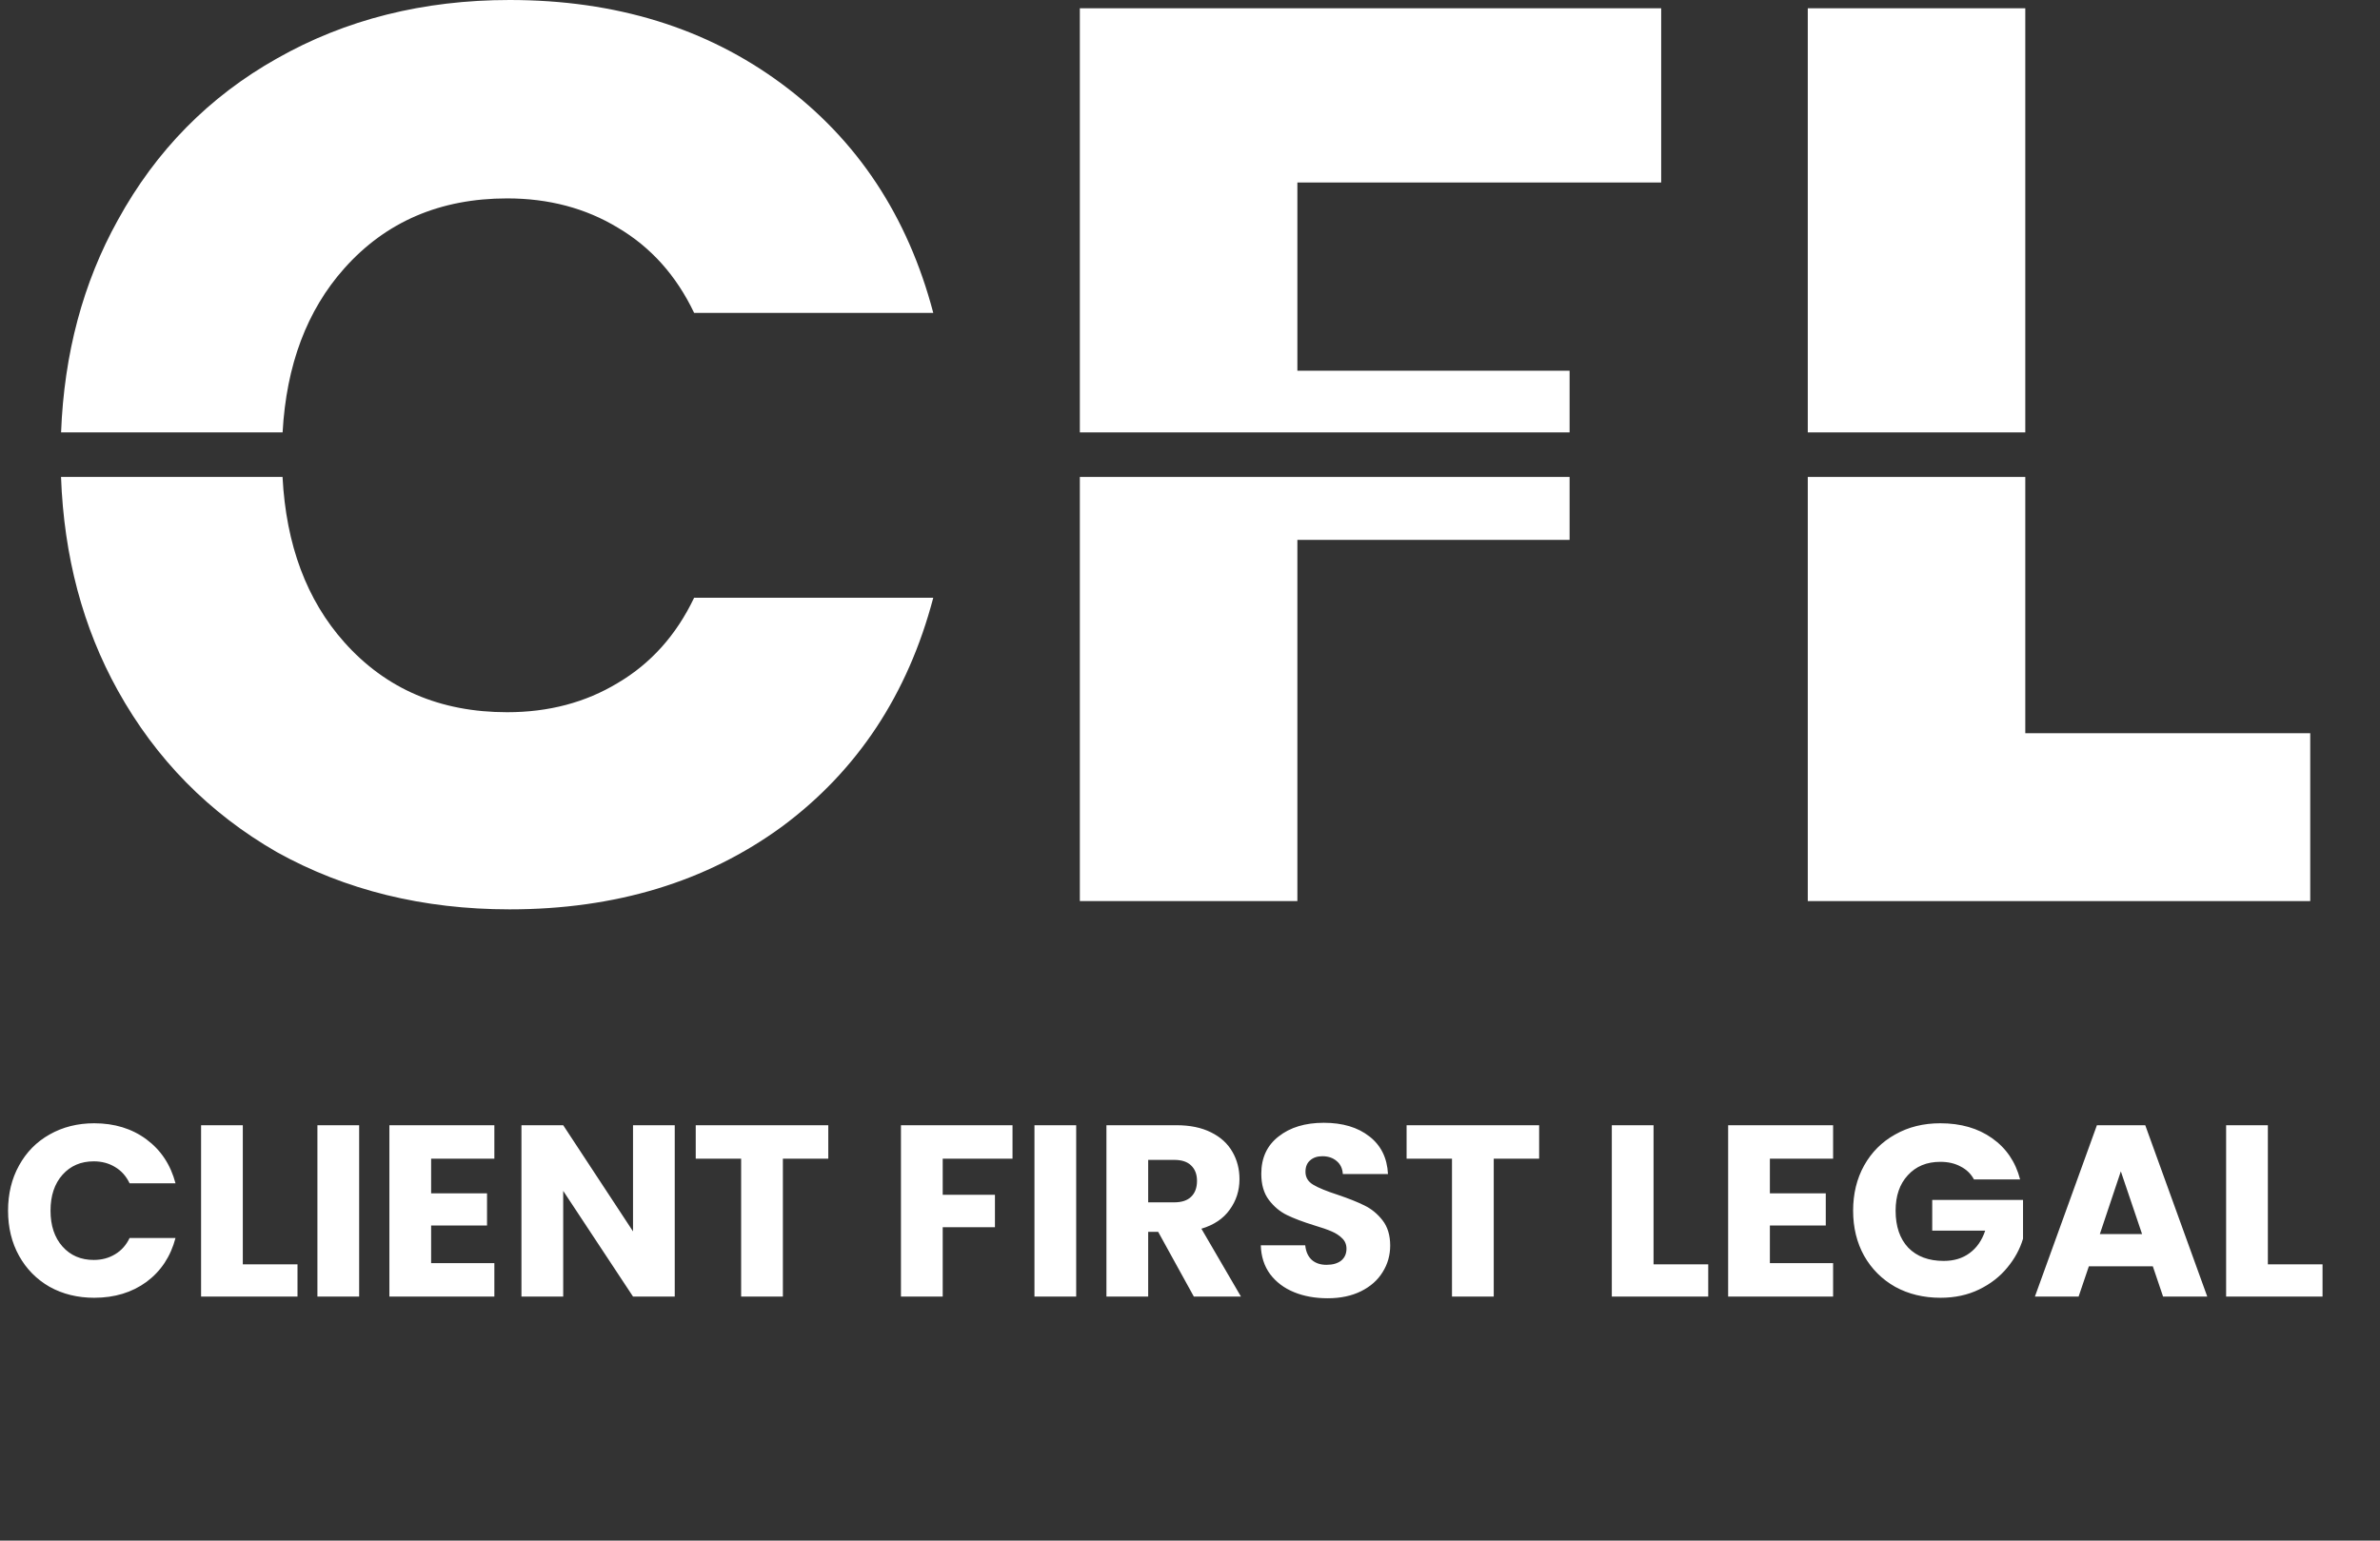
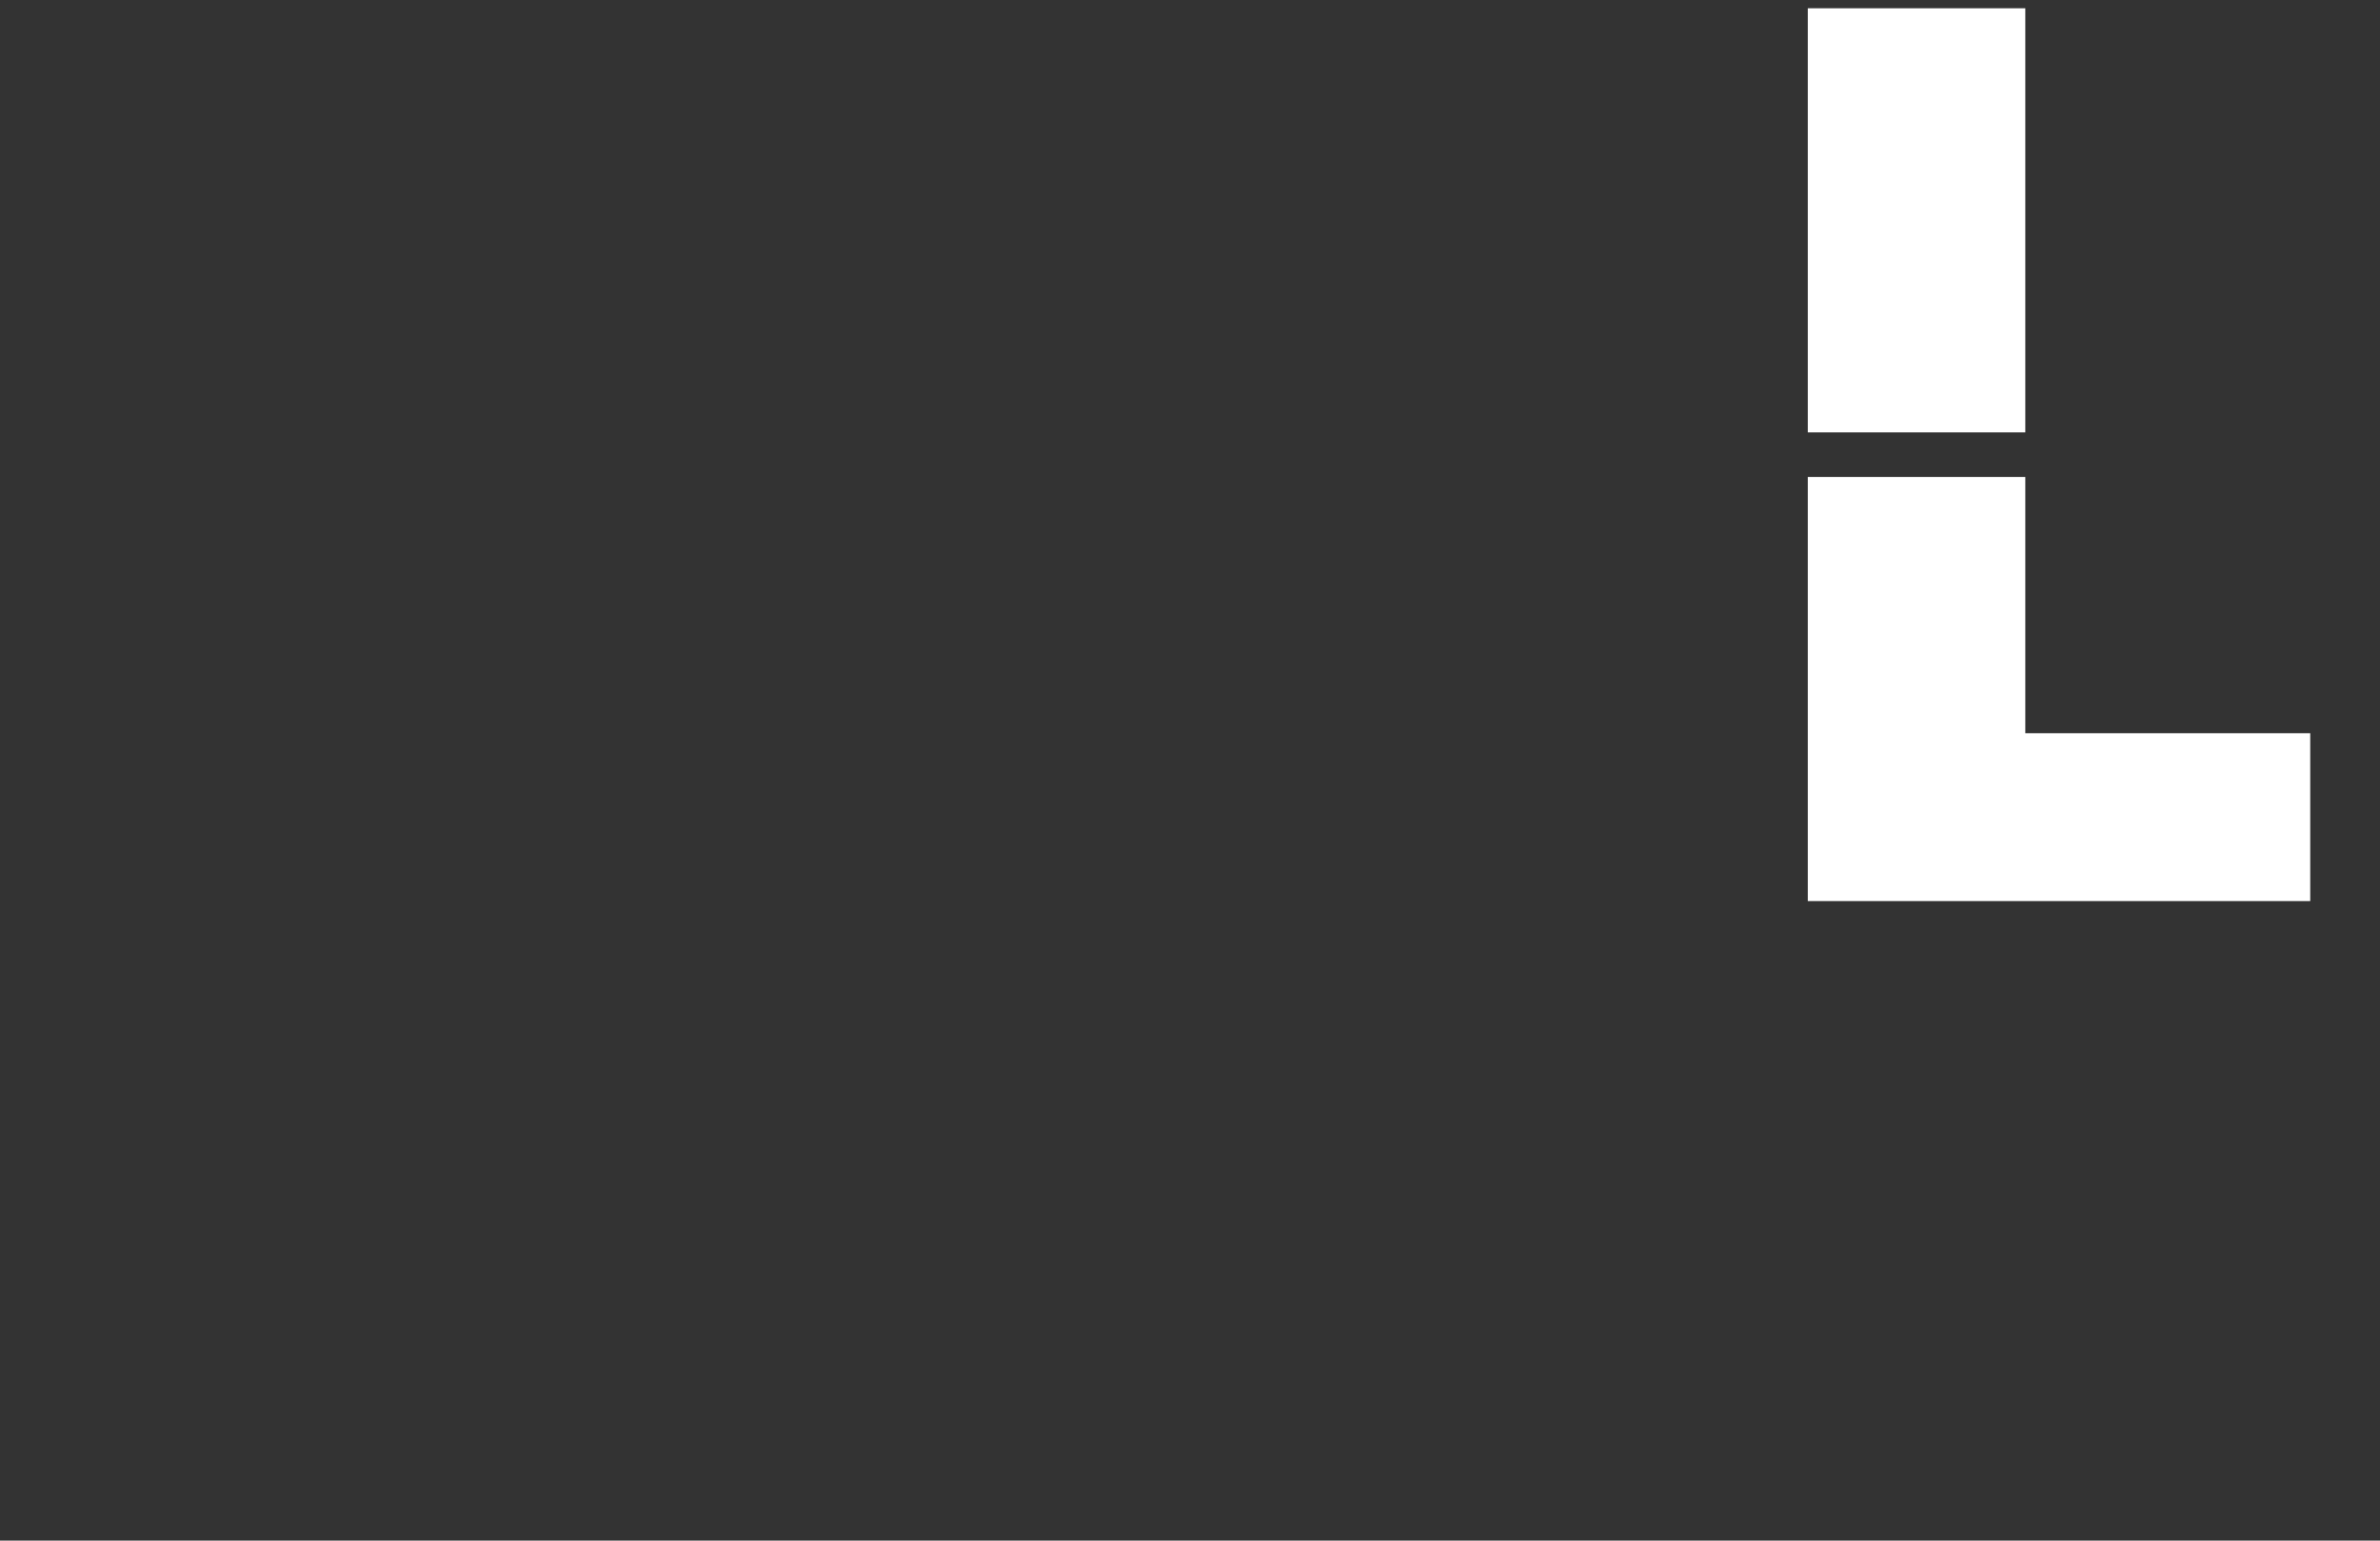
<svg xmlns="http://www.w3.org/2000/svg" width="156" height="101" viewBox="0 0 156 101" fill="none">
  <rect x="0" y="0" width="156" height="101" fill="#333333" stroke="none" />
-   <path fill-rule="evenodd" clip-rule="evenodd" d="M4.003 28.348H18.523C18.768 23.93 20.116 20.345 22.568 17.593C25.291 14.536 28.849 13.007 33.24 13.007C35.964 13.007 38.382 13.646 40.494 14.925C42.662 16.203 44.33 18.065 45.497 20.511H61.172C59.505 14.174 56.197 9.172 51.25 5.503C46.303 1.834 40.355 0 33.407 0C27.737 0 22.651 1.278 18.149 3.835C13.702 6.337 10.228 9.866 7.726 14.425C5.444 18.533 4.203 23.174 4.003 28.348ZM18.519 31.268H4C4.189 36.475 5.432 41.144 7.726 45.275C10.228 49.777 13.702 53.307 18.149 55.864C22.651 58.365 27.737 59.616 33.407 59.616C40.355 59.616 46.303 57.809 51.25 54.196C56.197 50.527 59.505 45.525 61.172 39.188H45.497C44.33 41.634 42.662 43.496 40.494 44.774C38.382 46.053 35.964 46.692 33.24 46.692C28.849 46.692 25.291 45.163 22.568 42.106C20.101 39.337 18.751 35.724 18.519 31.268Z" fill="white" />
  <path fill-rule="evenodd" clip-rule="evenodd" d="M151.427 48.068H132.75V31.268H118.493V59.074H151.427V48.068ZM118.493 28.347H132.75V0.542H118.493V28.347Z" fill="white" />
-   <path fill-rule="evenodd" clip-rule="evenodd" d="M108.884 11.964V0.542H70.78V28.347H102.881V24.304H85.038V11.964H108.884ZM102.881 31.268H70.78V59.073H85.038V35.394H102.881V31.268Z" fill="white" />
-   <path d="M0.528 79.368C0.528 78.259 0.768 77.272 1.248 76.408C1.728 75.533 2.395 74.856 3.248 74.376C4.112 73.885 5.088 73.64 6.176 73.64C7.509 73.64 8.651 73.992 9.6 74.696C10.549 75.4 11.184 76.36 11.504 77.576H8.496C8.272 77.107 7.952 76.749 7.536 76.504C7.131 76.259 6.667 76.136 6.144 76.136C5.301 76.136 4.619 76.429 4.096 77.016C3.573 77.603 3.312 78.387 3.312 79.368C3.312 80.349 3.573 81.133 4.096 81.72C4.619 82.307 5.301 82.6 6.144 82.6C6.667 82.6 7.131 82.477 7.536 82.232C7.952 81.987 8.272 81.629 8.496 81.16H11.504C11.184 82.376 10.549 83.336 9.6 84.04C8.651 84.733 7.509 85.08 6.176 85.08C5.088 85.08 4.112 84.84 3.248 84.36C2.395 83.869 1.728 83.192 1.248 82.328C0.768 81.464 0.528 80.477 0.528 79.368ZM15.915 82.888H19.5V85H13.18V73.768H15.915V82.888ZM23.541 73.768V85H20.805V73.768H23.541ZM28.259 75.96V78.232H31.923V80.344H28.259V82.808H32.403V85H25.523V73.768H32.403V75.96H28.259ZM44.227 85H41.492L36.916 78.072V85H34.179V73.768H36.916L41.492 80.728V73.768H44.227V85ZM54.291 73.768V75.96H51.315V85H48.579V75.96H45.603V73.768H54.291ZM66.367 73.768V75.96H61.791V78.328H65.215V80.456H61.791V85H59.054V73.768H66.367ZM70.54 73.768V85H67.805V73.768H70.54ZM78.251 85L75.915 80.76H75.259V85H72.523V73.768H77.115C78.001 73.768 78.753 73.923 79.371 74.232C80.001 74.541 80.47 74.968 80.779 75.512C81.089 76.045 81.243 76.643 81.243 77.304C81.243 78.051 81.03 78.717 80.603 79.304C80.187 79.891 79.569 80.307 78.747 80.552L81.339 85H78.251ZM75.259 78.824H76.955C77.457 78.824 77.83 78.701 78.075 78.456C78.331 78.211 78.459 77.864 78.459 77.416C78.459 76.989 78.331 76.653 78.075 76.408C77.83 76.163 77.457 76.04 76.955 76.04H75.259V78.824ZM87.025 85.112C86.203 85.112 85.467 84.979 84.817 84.712C84.166 84.445 83.643 84.051 83.249 83.528C82.865 83.005 82.662 82.376 82.641 81.64H85.553C85.595 82.056 85.739 82.376 85.985 82.6C86.23 82.813 86.55 82.92 86.945 82.92C87.35 82.92 87.67 82.829 87.905 82.648C88.139 82.456 88.257 82.195 88.257 81.864C88.257 81.587 88.161 81.357 87.969 81.176C87.787 80.995 87.558 80.845 87.281 80.728C87.014 80.611 86.63 80.477 86.129 80.328C85.403 80.104 84.811 79.88 84.353 79.656C83.894 79.432 83.499 79.101 83.169 78.664C82.838 78.227 82.673 77.656 82.673 76.952C82.673 75.907 83.051 75.091 83.809 74.504C84.566 73.907 85.553 73.608 86.769 73.608C88.006 73.608 89.003 73.907 89.761 74.504C90.518 75.091 90.923 75.912 90.977 76.968H88.017C87.995 76.605 87.862 76.323 87.617 76.12C87.371 75.907 87.057 75.8 86.673 75.8C86.342 75.8 86.075 75.891 85.873 76.072C85.67 76.243 85.569 76.493 85.569 76.824C85.569 77.187 85.739 77.469 86.081 77.672C86.422 77.875 86.955 78.093 87.681 78.328C88.406 78.573 88.993 78.808 89.441 79.032C89.899 79.256 90.294 79.581 90.625 80.008C90.955 80.435 91.121 80.984 91.121 81.656C91.121 82.296 90.955 82.877 90.625 83.4C90.305 83.923 89.835 84.339 89.217 84.648C88.598 84.957 87.867 85.112 87.025 85.112ZM100.885 73.768V75.96H97.909V85H95.172V75.96H92.197V73.768H100.885ZM108.384 82.888H111.968V85H105.648V73.768H108.384V82.888ZM116.009 75.96V78.232H119.673V80.344H116.009V82.808H120.153V85H113.273V73.768H120.153V75.96H116.009ZM129.385 77.32C129.183 76.947 128.89 76.664 128.506 76.472C128.132 76.269 127.69 76.168 127.178 76.168C126.292 76.168 125.583 76.461 125.049 77.048C124.516 77.624 124.25 78.397 124.25 79.368C124.25 80.403 124.527 81.213 125.082 81.8C125.647 82.376 126.42 82.664 127.402 82.664C128.074 82.664 128.639 82.493 129.098 82.152C129.567 81.811 129.908 81.32 130.122 80.68H126.65V78.664H132.602V81.208C132.399 81.891 132.052 82.525 131.562 83.112C131.082 83.699 130.468 84.173 129.722 84.536C128.975 84.899 128.132 85.08 127.194 85.08C126.084 85.08 125.092 84.84 124.218 84.36C123.354 83.869 122.676 83.192 122.186 82.328C121.706 81.464 121.465 80.477 121.465 79.368C121.465 78.259 121.706 77.272 122.186 76.408C122.676 75.533 123.354 74.856 124.218 74.376C125.082 73.885 126.068 73.64 127.178 73.64C128.522 73.64 129.652 73.965 130.57 74.616C131.498 75.267 132.111 76.168 132.41 77.32H129.385ZM141.109 83.016H136.917L136.245 85H133.381L137.445 73.768H140.613L144.677 85H141.781L141.109 83.016ZM140.405 80.904L139.013 76.792L137.637 80.904H140.405ZM148.65 82.888H152.234V85H145.914V73.768H148.65V82.888Z" fill="white" />
</svg>